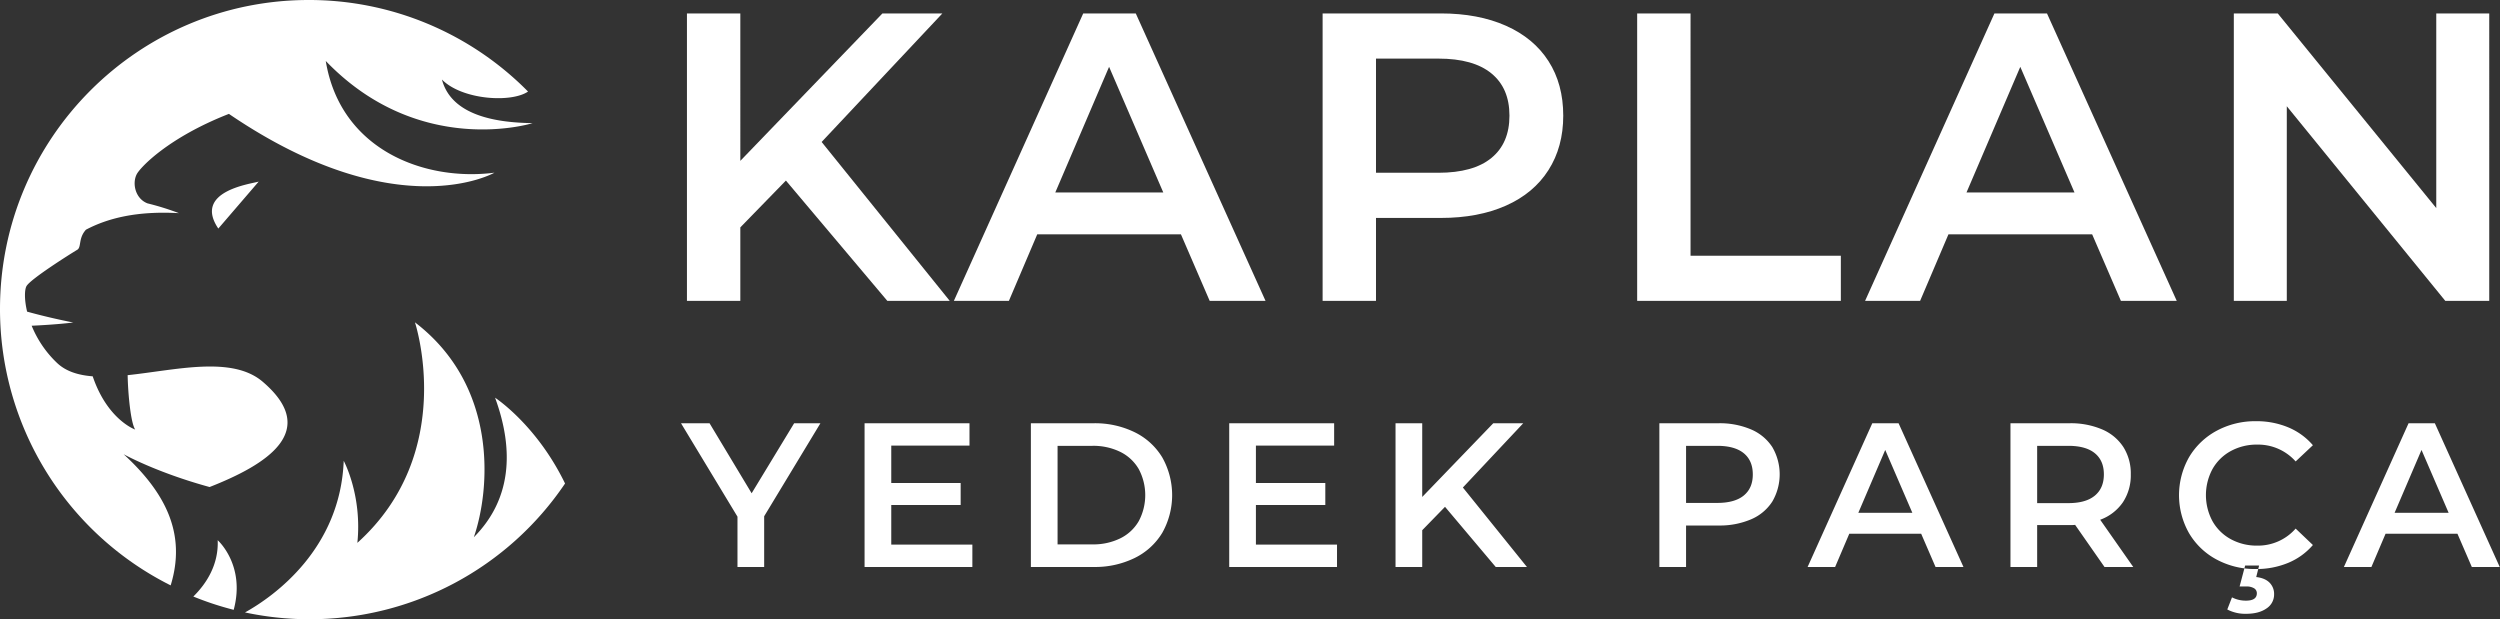
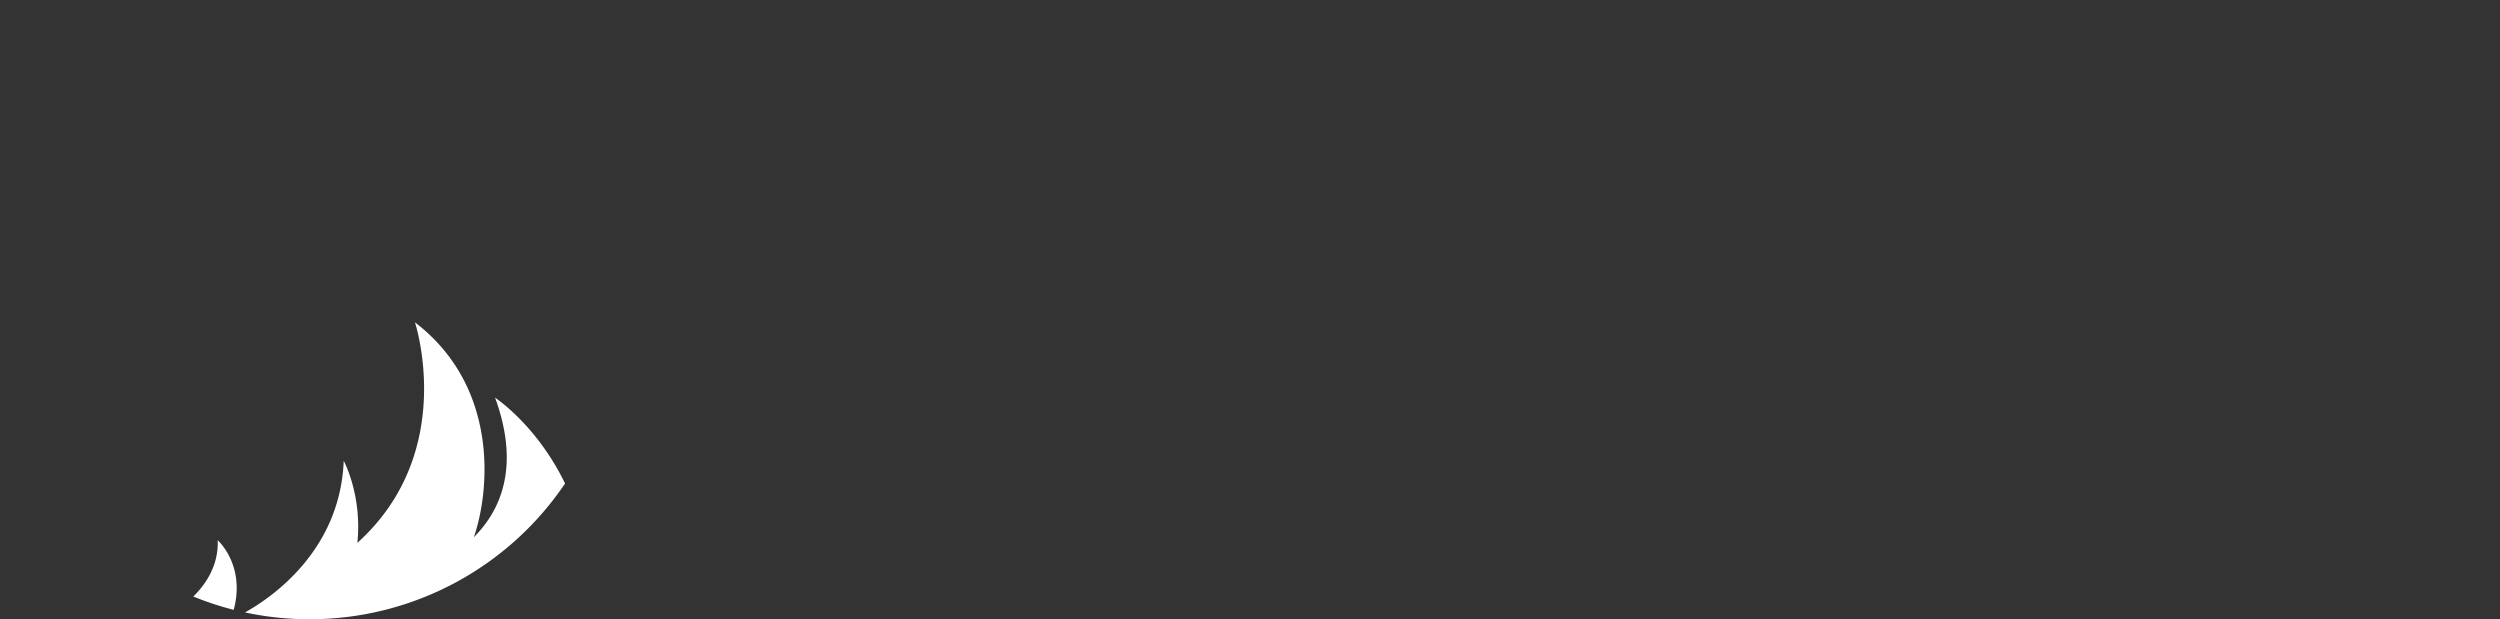
<svg xmlns="http://www.w3.org/2000/svg" id="İkon" width="1522" height="377" viewBox="0 0 1522 377">
  <rect x="0" y="0" width="1522" height="377" fill="#333333" stroke="none" />
  <defs>
    <style> .cls-1 { fill: #fff; fill-rule: evenodd; } </style>
  </defs>
  <path id="Shape_367_1" data-name="Shape 367 1" class="cls-1" d="M188.435,377a188.269,188.269,0,0,1-39.279-4.152c18.081-10.038,58.031-38.861,60.1-92.3,0,0,11.3,20.815,8.307,49.944,61.26-55.224,35.05-134.259,35.05-134.259,50.933,38.95,45.844,101.829,35.859,130.836,22.64-22.768,24.818-52.51,12.923-84.945,0,0,25.291,16.462,42.607,52.234A187.55,187.55,0,0,1,188.435,377ZM117.7,363.164c8.228-8.1,15.448-19.649,14.827-34.289,0,0,17.076,15.116,9.749,42.387A186.807,186.807,0,0,1,117.7,363.164Z" />
-   <path id="Shape_368_2" data-name="Shape 368 2" class="cls-1" d="M157.488,110.552l-24.579,28.589C117.482,116.362,152.72,111.989,157.488,110.552Zm111.55-62.139c5.985,22.592,34.547,26.285,55.242,26.549,0,0-68.771,21.646-125.961-37.847,8.983,54.637,60.807,73.437,102.705,68.014,0,0-59.167,34.012-161.668-35.8-37,14.471-54.076,32.655-56.163,36.833-2.9,5.793-.614,14.959,6.663,17.663a164.061,164.061,0,0,1,19.1,5.953c-25.7-1.473-43.441,3.1-56.622,10.06-4.765,5.216-2.648,10.629-5.3,12.225-4.407,2.645-28.224,17.654-30.869,22.065-1.194,1.994-1.484,7.959.343,15.6,8.818,2.432,18.15,4.645,28.082,6.61,0,0-9.48,1.254-25.321,1.964a65.277,65.277,0,0,0,15.415,22.616c5.459,5.21,13,7.508,21.75,8.184,8.99,26.524,25.876,32.423,25.876,32.423-2.752-4.133-4.395-21.9-4.6-33.122,29.264-3.082,63.5-11.985,82.209,3.987,35.105,29.97,2.651,50.393-32.318,64.113-32.527-8.893-52.347-19.98-52.347-19.98,25.721,23.593,38.268,48.664,28.648,79.856A188.093,188.093,0,0,1,0,188.124C0,84.228,84.15,0,187.956,0A187.254,187.254,0,0,1,321.467,55.741C311.306,62.708,281.305,60.862,269.038,48.413Z" />
-   <path id="YEDEK_PARÇA" data-name="YEDEK PARÇA" class="cls-1" d="M499.475,257.675h-16L457.6,300.3l-25.625-42.625H414.6l34.375,56.875v30.625h16.25V314.3ZM542.6,331.55V307.425h42.25V294.05H542.6V271.3h47.625V257.675H526.351v87.5h65.625V331.55H542.6Zm85,13.625h38.25a54.892,54.892,0,0,0,24.875-5.438A40.244,40.244,0,0,0,707.6,324.362a46.844,46.844,0,0,0,0-45.875,40.244,40.244,0,0,0-16.875-15.375,54.892,54.892,0,0,0-24.875-5.437H627.6v87.5Zm16.25-13.75v-60H665.1a37.156,37.156,0,0,1,16.938,3.687,26.39,26.39,0,0,1,11.25,10.5,33.723,33.723,0,0,1,0,31.625,26.366,26.366,0,0,1-11.25,10.5,37.131,37.131,0,0,1-16.938,3.688H643.85ZM764.6,331.55V307.425h42.25V294.05H764.6V271.3h47.625V257.675H748.349v87.5h65.625V331.55H764.6Zm146,13.625h19l-39-48.375,36.75-39.125H909.1l-43.25,44.875V257.675H849.6v87.5h16.25V322.8l13.875-14.25Zm135.621-87.5h-36v87.5h16.25v-25.25h19.75a48.424,48.424,0,0,0,19.81-3.75,28.646,28.646,0,0,0,12.94-10.813,32.844,32.844,0,0,0,0-33.187,28.793,28.793,0,0,0-12.94-10.75,48.424,48.424,0,0,0-19.81-3.75h0Zm-0.75,48.5h-19v-34.75h19q10.62,0,16.13,4.5,5.49,4.5,5.5,12.875t-5.5,12.875q-5.5,4.5-16.13,4.5h0Zm132.88,39h17l-39.5-87.5h-16l-39.38,87.5h16.75l8.63-20.25h43.75Zm-47-33,16.37-38.25,16.5,38.25h-32.87Zm167.37,33-20.13-28.75a28.653,28.653,0,0,0,13.82-10.625,29.707,29.707,0,0,0,4.81-17,30.079,30.079,0,0,0-4.5-16.625,28.793,28.793,0,0,0-12.94-10.75,48.424,48.424,0,0,0-19.81-3.75h-36v87.5h16.25v-25.5h19.75a33.012,33.012,0,0,0,3.37-.125l17.88,25.625h17.5ZM1280.84,288.8q0,8.376-5.5,12.937t-16.12,4.563h-19V271.425h19q10.62,0,16.12,4.5t5.5,12.875h0Zm92.5,57.625a50.4,50.4,0,0,0,19.69-3.75,39.873,39.873,0,0,0,15.06-10.875l-10.5-10a30.435,30.435,0,0,1-23.37,10.375,32.794,32.794,0,0,1-16.13-3.938,28.3,28.3,0,0,1-11.12-10.937,33.5,33.5,0,0,1,0-31.75,28.314,28.314,0,0,1,11.12-10.938,32.794,32.794,0,0,1,16.13-3.937,30.611,30.611,0,0,1,23.37,10.25l10.5-9.875a39.976,39.976,0,0,0-15-10.875,49.94,49.94,0,0,0-19.62-3.75,49.282,49.282,0,0,0-23.94,5.812,43.312,43.312,0,0,0-16.81,16.063,46.883,46.883,0,0,0-.06,46.25,42.8,42.8,0,0,0,16.75,16.062,49.243,49.243,0,0,0,23.93,5.813h0Zm-5.87,27.25q7.74,0,12.37-3.25a10.076,10.076,0,0,0,4.63-8.625,9.707,9.707,0,0,0-2.75-7.063q-2.76-2.812-8.13-3.437l1.75-7h-8.5l-3.37,12.75h3.87a8.869,8.869,0,0,1,5,1.125,3.494,3.494,0,0,1,1.63,3q0,4.5-6.63,4.5a18.272,18.272,0,0,1-8.5-2l-2.87,7.375a23.44,23.44,0,0,0,11.5,2.625h0Zm137.37-28.5h17l-39.5-87.5h-16l-39.37,87.5h16.75l8.62-20.25h43.75Zm-47-33,16.38-38.25,16.5,38.25h-32.88Z" />
-   <path id="KAPLAN" class="cls-1" d="M540.212,183.18h38l-78-96.75,73.5-78.25h-36.5l-86.5,89.75V8.18h-32.5v175h32.5V138.43l27.75-28.5Zm196.247,0h34l-79-175h-32l-78.75,175h33.5l17.25-40.5h87.5Zm-94-66,32.75-76.5,33,76.5h-65.75Zm234.748-109h-72v175h32.5v-50.5h39.5q22.746,0,39.625-7.5t25.875-21.625q9-14.121,9-33.125,0-19.248-9-33.25t-25.875-21.5q-16.875-7.5-39.625-7.5h0Zm-1.5,97h-38V35.68h38q21.246,0,32.25,9t11,25.75q0,16.752-11,25.75t-32.25,9h0Zm121,78h124v-27.5h-91.5V8.18h-32.5v175Zm294.5,0h34l-79-175h-32l-78.75,175h33.5l17.25-40.5h87.5Zm-94-66,32.75-76.5,33,76.5h-65.75Zm285.99-109v118.5L1386.7,8.18h-26.75v175h32.25V64.68l96.5,118.5h26.75V8.18H1483.2Z" />
</svg>